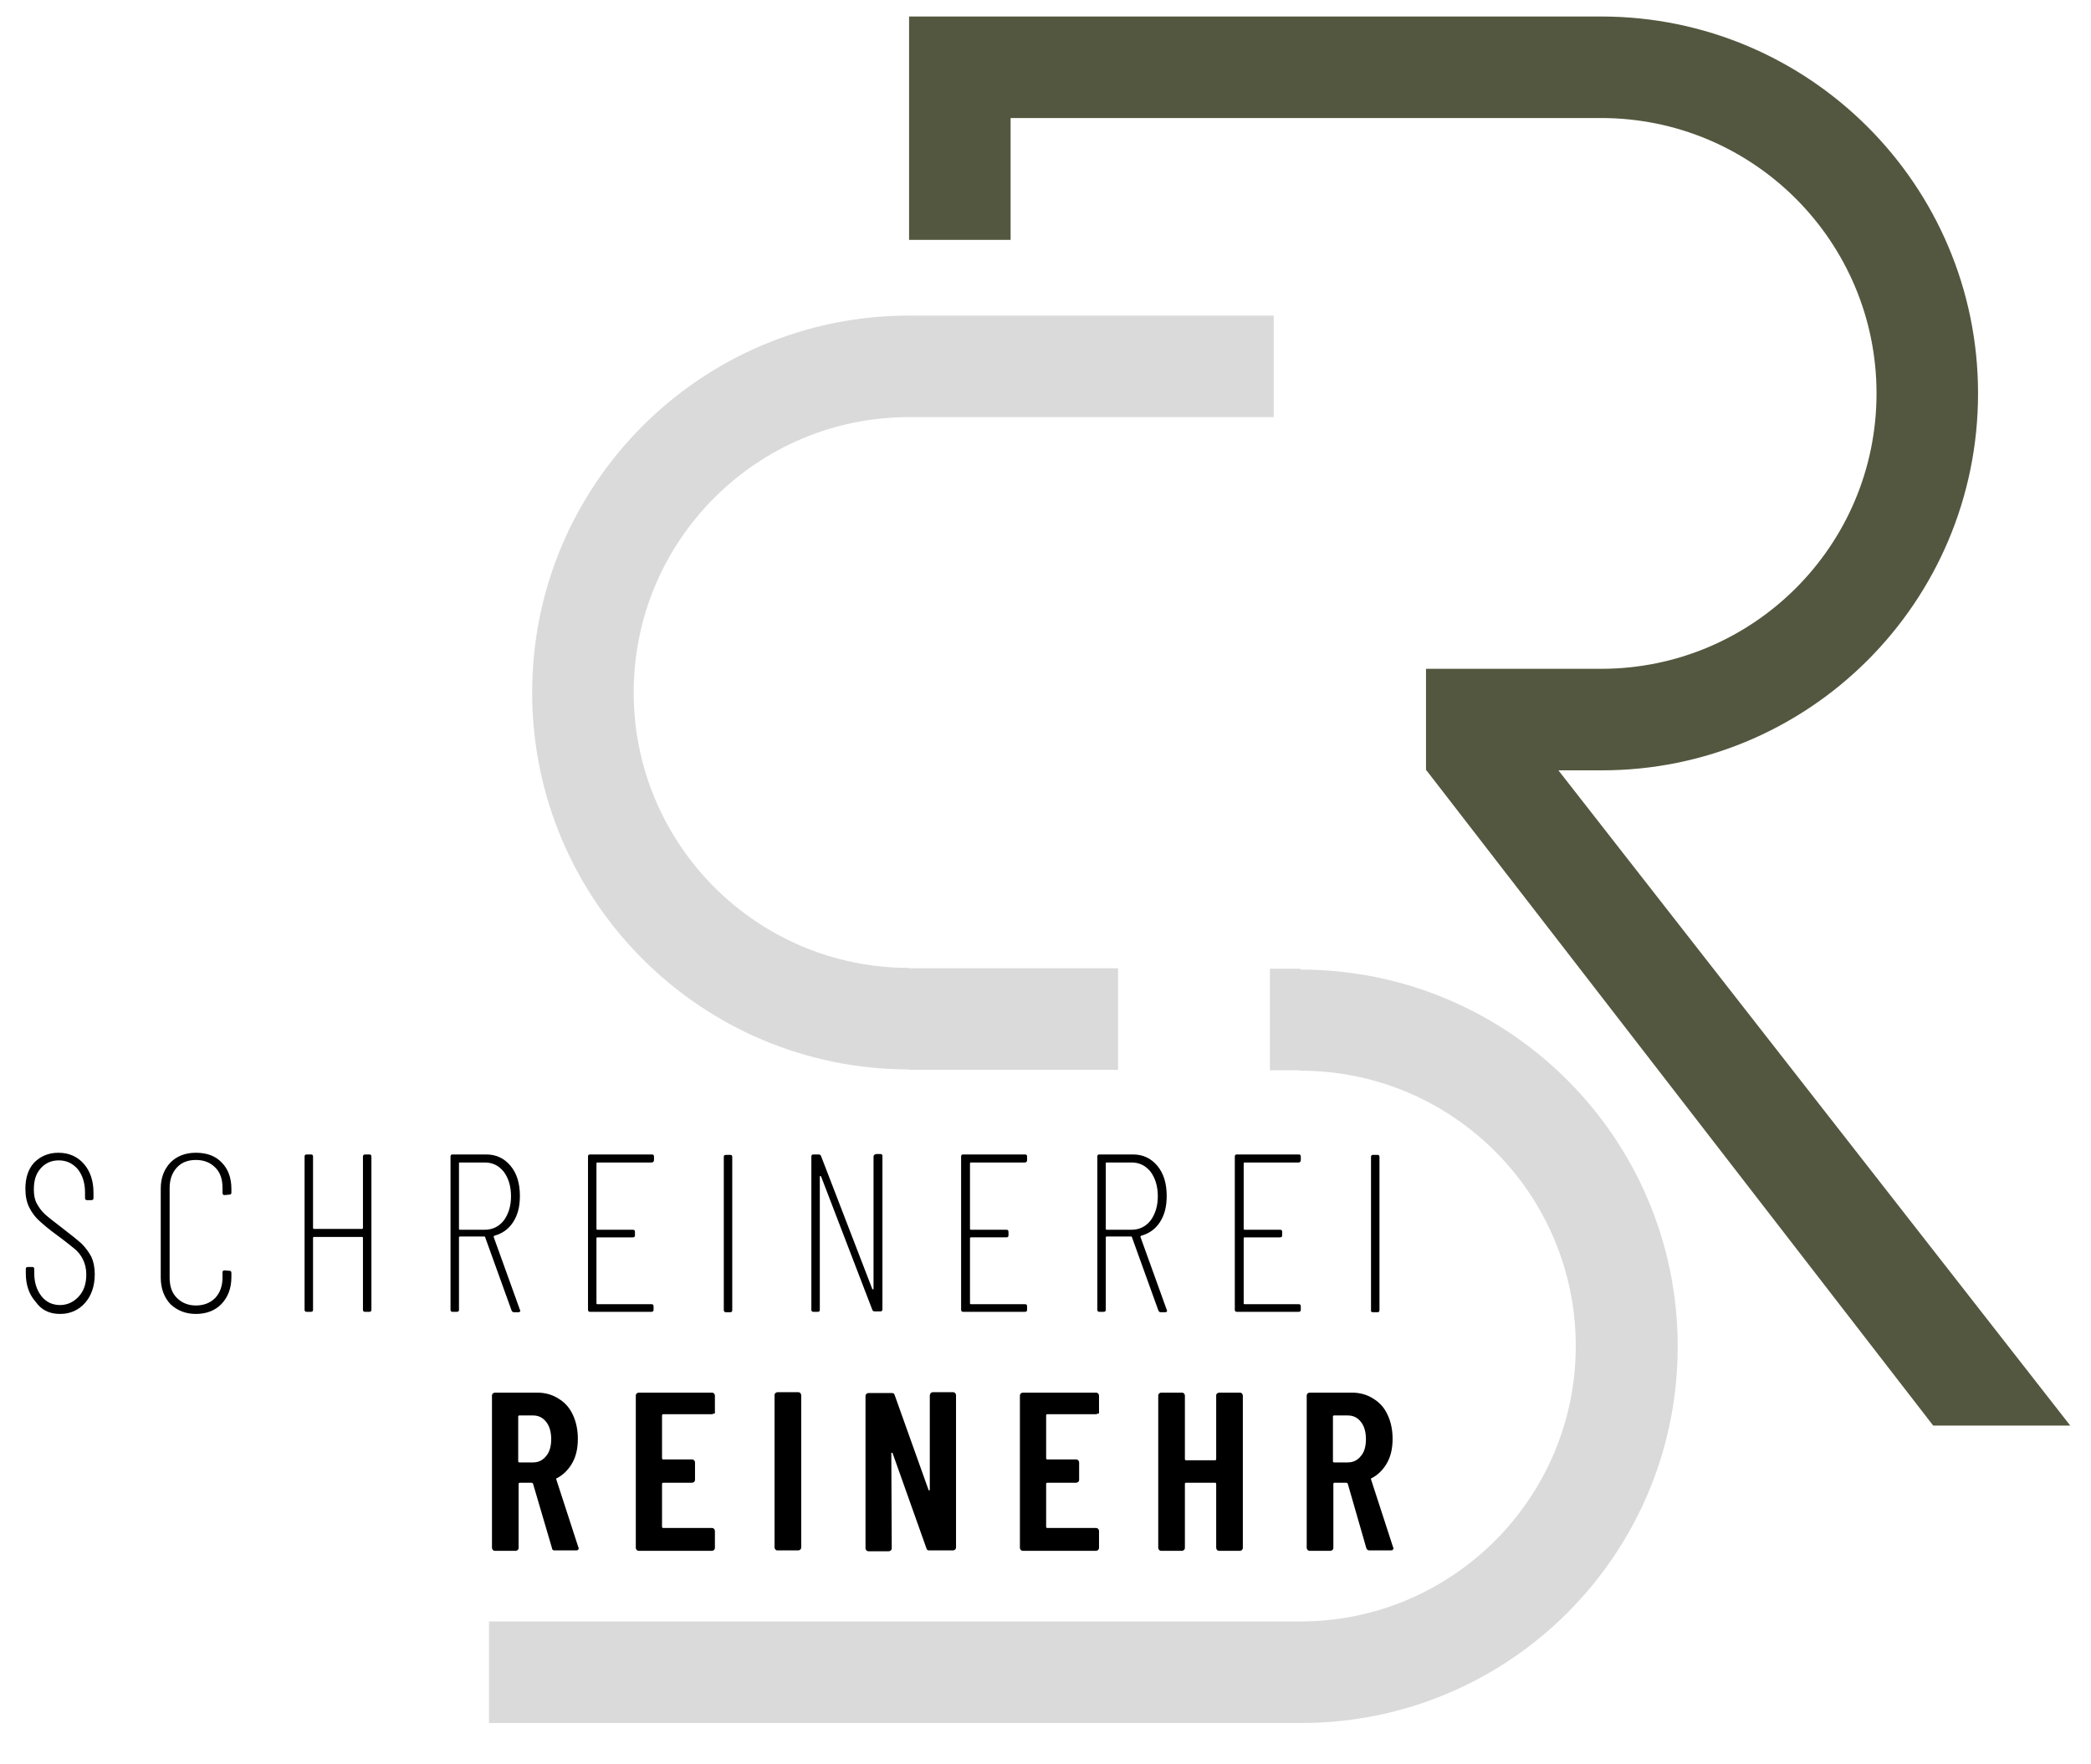
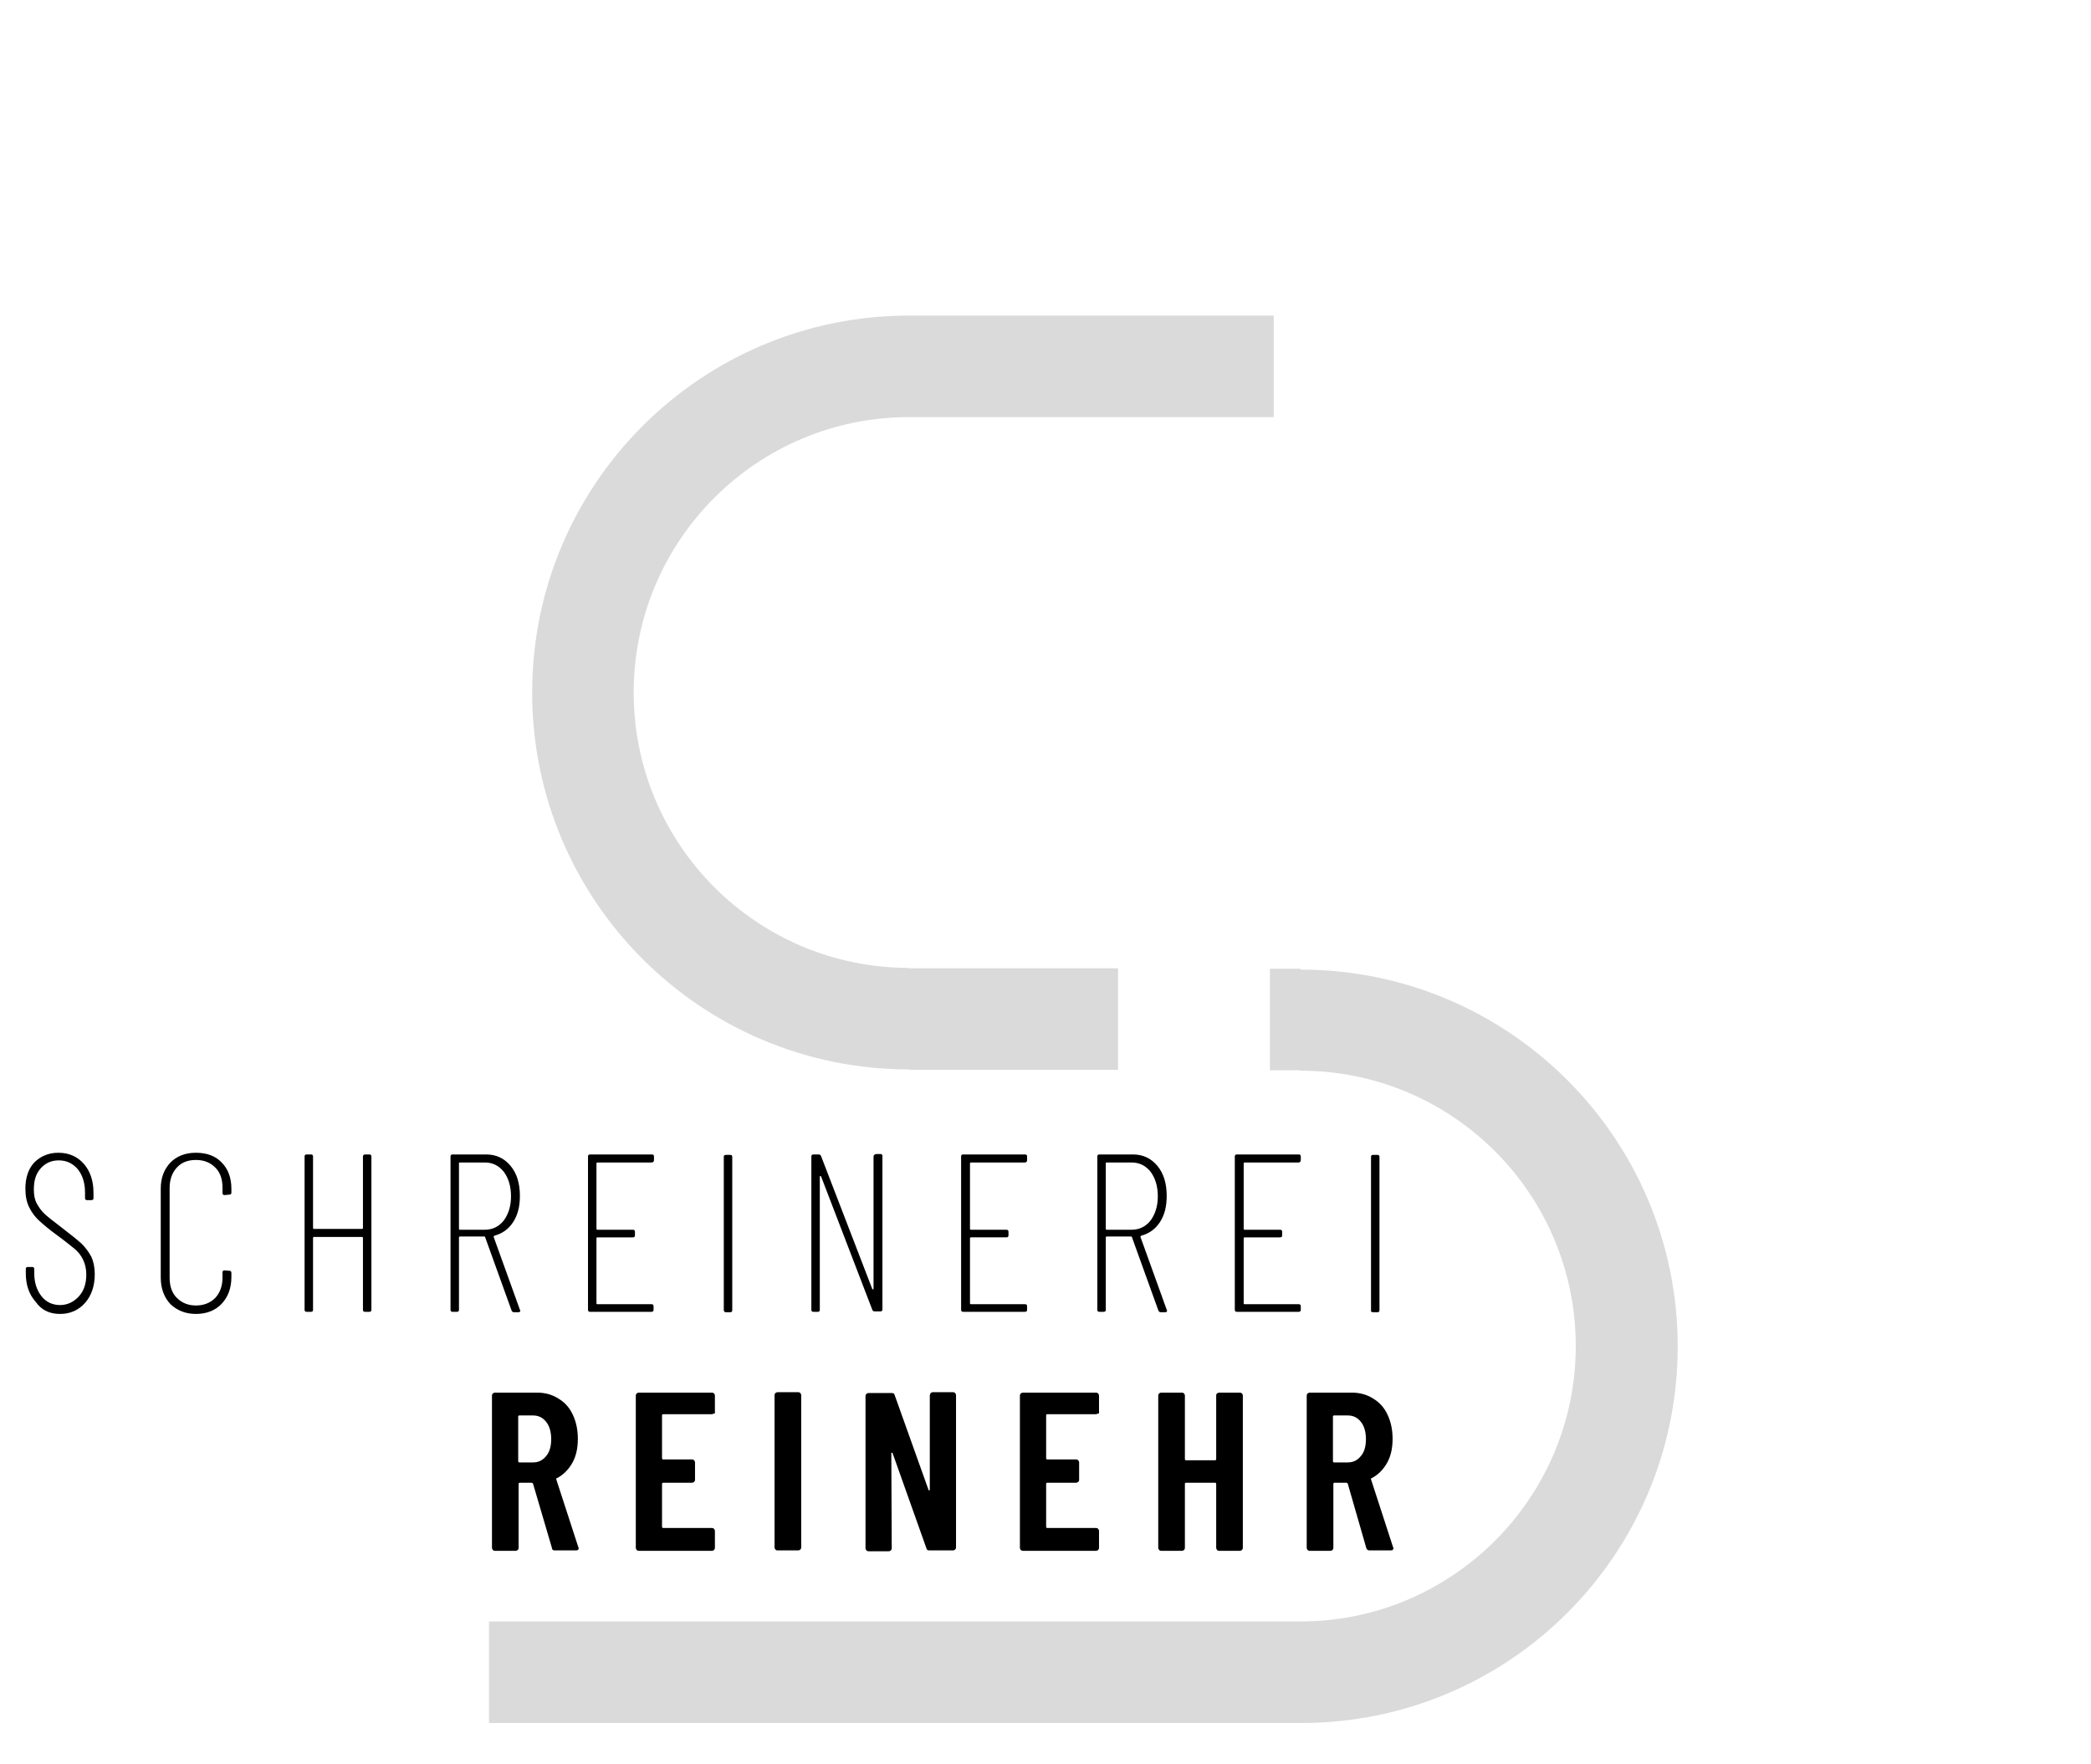
<svg xmlns="http://www.w3.org/2000/svg" id="Ebene_1" x="0px" y="0px" viewBox="0 0 494.3 416.9" style="enable-background:new 0 0 494.3 416.9;" xml:space="preserve">
  <style type="text/css">	.st0{fill:#DADADA;}	.st1{fill:#54573F;}</style>
  <g>
    <path d="M131.1,366.5h5.1c0.4,0,0.6-0.2,0.6-0.5c0-0.1,0-0.2-0.1-0.3l-5.2-16c0-0.2,0-0.3,0.2-0.3c1.5-0.8,2.7-2,3.6-3.6  c0.9-1.6,1.3-3.5,1.3-5.7c0-2.1-0.4-4-1.2-5.7c-0.8-1.7-1.9-2.9-3.4-3.8c-1.4-0.9-3.1-1.4-5-1.4h-10c-0.2,0-0.3,0.1-0.5,0.2  c-0.1,0.1-0.2,0.3-0.2,0.5v36c0,0.2,0.1,0.3,0.2,0.5c0.1,0.1,0.3,0.2,0.5,0.2h4.9c0.2,0,0.3-0.1,0.5-0.2c0.1-0.1,0.2-0.3,0.2-0.5  v-15.1c0-0.2,0.1-0.3,0.3-0.3h2.8c0.1,0,0.2,0.1,0.3,0.2l4.5,15.3C130.5,366.3,130.7,366.5,131.1,366.5L131.1,366.5L131.1,366.5z   M122.8,334.6h3.2c1.3,0,2.3,0.5,3.1,1.5c0.8,1,1.2,2.4,1.2,4.1s-0.4,3.1-1.2,4c-0.8,1-1.8,1.5-3.1,1.5h-3.2  c-0.2,0-0.3-0.1-0.3-0.3v-10.6C122.5,334.7,122.6,334.6,122.8,334.6L122.8,334.6L122.8,334.6z M169,333.9v-4c0-0.2-0.1-0.3-0.2-0.5  c-0.1-0.1-0.3-0.2-0.5-0.2h-17.3c-0.2,0-0.3,0.1-0.5,0.2c-0.1,0.1-0.2,0.3-0.2,0.5v36c0,0.2,0.1,0.3,0.2,0.5  c0.1,0.1,0.3,0.2,0.5,0.2h17.3c0.2,0,0.3-0.1,0.5-0.2c0.1-0.1,0.2-0.3,0.2-0.5v-4c0-0.2-0.1-0.3-0.2-0.5c-0.1-0.1-0.3-0.2-0.5-0.2  h-11.5c-0.2,0-0.3-0.1-0.3-0.3v-10.1c0-0.2,0.1-0.3,0.3-0.3h6.8c0.2,0,0.3-0.1,0.5-0.2c0.1-0.1,0.2-0.3,0.2-0.5v-4.1  c0-0.2-0.1-0.3-0.2-0.5c-0.1-0.1-0.3-0.2-0.5-0.2h-6.8c-0.2,0-0.3-0.1-0.3-0.3v-10.1c0-0.2,0.1-0.3,0.3-0.3h11.5  c0.2,0,0.3-0.1,0.5-0.2C169,334.3,169,334.1,169,333.9L169,333.9L169,333.9z M183.8,366.5h4.9c0.2,0,0.3-0.1,0.5-0.2  c0.1-0.1,0.2-0.3,0.2-0.5v-36c0-0.2-0.1-0.3-0.2-0.5c-0.1-0.1-0.3-0.2-0.5-0.2h-4.9c-0.2,0-0.3,0.1-0.5,0.2  c-0.1,0.1-0.2,0.3-0.2,0.5v36c0,0.2,0.1,0.3,0.2,0.5C183.5,366.5,183.7,366.5,183.8,366.5L183.8,366.5L183.8,366.5z M219.8,329.9  v22.2c0,0.1,0,0.2-0.1,0.2c-0.1,0-0.2,0-0.2-0.1l-8-22.4c-0.1-0.4-0.3-0.5-0.7-0.5h-5.5c-0.2,0-0.3,0.1-0.5,0.2  c-0.1,0.1-0.2,0.3-0.2,0.5v36c0,0.2,0.1,0.3,0.2,0.5c0.1,0.1,0.3,0.2,0.5,0.2h4.8c0.2,0,0.3-0.1,0.5-0.2c0.1-0.1,0.2-0.3,0.2-0.5  l-0.1-22.4c0-0.1,0-0.2,0.1-0.2c0.1,0,0.1,0,0.2,0.1L219,366c0.1,0.4,0.3,0.5,0.7,0.5h5.6c0.2,0,0.3-0.1,0.5-0.2  c0.1-0.1,0.2-0.3,0.2-0.5v-36c0-0.2-0.1-0.3-0.2-0.5c-0.1-0.1-0.3-0.2-0.5-0.2h-4.8c-0.2,0-0.3,0.1-0.5,0.2  C219.9,329.6,219.8,329.7,219.8,329.9L219.8,329.9L219.8,329.9z M259.8,333.9v-4c0-0.2-0.1-0.3-0.2-0.5c-0.1-0.1-0.3-0.2-0.5-0.2  h-17.3c-0.2,0-0.3,0.1-0.5,0.2c-0.1,0.1-0.2,0.3-0.2,0.5v36c0,0.2,0.1,0.3,0.2,0.5c0.1,0.1,0.3,0.2,0.5,0.2h17.3  c0.2,0,0.3-0.1,0.5-0.2c0.1-0.1,0.2-0.3,0.2-0.5v-4c0-0.2-0.1-0.3-0.2-0.5c-0.1-0.1-0.3-0.2-0.5-0.2h-11.5c-0.2,0-0.3-0.1-0.3-0.3  v-10.1c0-0.2,0.1-0.3,0.3-0.3h6.8c0.2,0,0.3-0.1,0.5-0.2c0.1-0.1,0.2-0.3,0.2-0.5v-4.1c0-0.2-0.1-0.3-0.2-0.5  c-0.1-0.1-0.3-0.2-0.5-0.2h-6.8c-0.2,0-0.3-0.1-0.3-0.3v-10.1c0-0.2,0.1-0.3,0.3-0.3h11.5c0.2,0,0.3-0.1,0.5-0.2  C259.8,334.3,259.8,334.1,259.8,333.9L259.8,333.9L259.8,333.9z M287.5,329.9v15c0,0.2-0.1,0.3-0.3,0.3h-6.8  c-0.2,0-0.3-0.1-0.3-0.3v-15c0-0.2-0.1-0.3-0.2-0.5c-0.1-0.1-0.3-0.2-0.5-0.2h-4.9c-0.2,0-0.3,0.1-0.5,0.2  c-0.1,0.1-0.2,0.3-0.2,0.5v36c0,0.2,0.1,0.3,0.2,0.5c0.1,0.1,0.3,0.2,0.5,0.2h4.9c0.2,0,0.3-0.1,0.5-0.2c0.1-0.1,0.2-0.3,0.2-0.5  v-15.1c0-0.2,0.1-0.3,0.3-0.3h6.8c0.2,0,0.3,0.1,0.3,0.3v15.1c0,0.2,0.1,0.3,0.2,0.5c0.1,0.1,0.3,0.2,0.5,0.2h4.9  c0.2,0,0.3-0.1,0.5-0.2c0.1-0.1,0.2-0.3,0.2-0.5v-36c0-0.2-0.1-0.3-0.2-0.5c-0.1-0.1-0.3-0.2-0.5-0.2h-4.9c-0.2,0-0.3,0.1-0.5,0.2  C287.5,329.6,287.5,329.7,287.5,329.9L287.5,329.9L287.5,329.9z M323.7,366.5h5.1c0.4,0,0.6-0.2,0.6-0.5c0-0.1,0-0.2-0.1-0.3  l-5.2-16c0-0.2,0-0.3,0.2-0.3c1.5-0.8,2.7-2,3.6-3.6c0.9-1.6,1.3-3.5,1.3-5.7c0-2.1-0.4-4-1.2-5.7c-0.8-1.7-1.9-2.9-3.4-3.8  c-1.4-0.9-3.1-1.4-5-1.4h-10c-0.2,0-0.3,0.1-0.5,0.2c-0.1,0.1-0.2,0.3-0.2,0.5v36c0,0.2,0.1,0.3,0.2,0.5c0.1,0.1,0.3,0.2,0.5,0.2  h4.9c0.2,0,0.3-0.1,0.5-0.2c0.1-0.1,0.2-0.3,0.2-0.5v-15.1c0-0.2,0.1-0.3,0.3-0.3h2.8c0.1,0,0.2,0.1,0.3,0.2L323,366  C323.1,366.3,323.4,366.5,323.7,366.5L323.7,366.5L323.7,366.5z M315.4,334.6h3.2c1.3,0,2.3,0.5,3.1,1.5c0.8,1,1.2,2.4,1.2,4.1  s-0.4,3.1-1.2,4c-0.8,1-1.8,1.5-3.1,1.5h-3.2c-0.2,0-0.3-0.1-0.3-0.3v-10.6C315.1,334.7,315.2,334.6,315.4,334.6L315.4,334.6  L315.4,334.6z" />
    <path d="M14.2,310.6c2.4,0,4.4-0.9,5.9-2.6c1.5-1.7,2.3-4,2.3-6.8c0-1.6-0.3-3-0.8-4.1c-0.6-1.1-1.3-2.1-2.3-3.1  c-1-0.9-2.6-2.2-4.7-3.8c-1.7-1.3-3-2.3-3.9-3.1c-0.9-0.8-1.5-1.7-2-2.6c-0.5-0.9-0.7-2-0.7-3.3c0-2.2,0.5-3.8,1.7-5.1  c1.1-1.2,2.5-1.8,4.2-1.8c1.8,0,3.3,0.7,4.5,2.1c1.1,1.4,1.7,3.2,1.7,5.5v1.3c0,0.4,0.2,0.5,0.5,0.5h1c0.4,0,0.5-0.2,0.5-0.5v-1.3  c0-2.8-0.8-5.1-2.3-6.8c-1.5-1.7-3.5-2.6-6-2.6c-2.3,0-4.2,0.8-5.7,2.3C6.7,276.3,6,278.4,6,281c0,1.7,0.3,3.2,0.9,4.4  c0.6,1.2,1.4,2.3,2.4,3.2c1,0.9,2.4,2.1,4.2,3.4c1.8,1.3,3.1,2.4,4,3.1c0.9,0.7,1.6,1.6,2.1,2.6c0.5,1,0.8,2.2,0.8,3.6  c0,2.2-0.6,3.9-1.8,5.2c-1.2,1.3-2.7,2-4.4,2c-1.8,0-3.3-0.7-4.4-2.1c-1.1-1.4-1.7-3.2-1.7-5.4v-1c0-0.4-0.2-0.5-0.5-0.5h-1  c-0.4,0-0.5,0.2-0.5,0.5v1c0,2.8,0.8,5,2.3,6.7C9.8,309.7,11.7,310.6,14.2,310.6L14.2,310.6L14.2,310.6z M46.3,310.6  c2.5,0,4.6-0.8,6.1-2.4c1.5-1.6,2.3-3.7,2.3-6.3v-1c0-0.4-0.2-0.5-0.5-0.5l-1.1-0.1c-0.4,0-0.5,0.2-0.5,0.5v1.2  c0,2-0.6,3.6-1.7,4.8c-1.2,1.2-2.7,1.8-4.6,1.8c-1.8,0-3.3-0.6-4.5-1.8c-1.2-1.2-1.7-2.8-1.7-4.8v-21.2c0-2,0.6-3.6,1.7-4.8  c1.1-1.2,2.6-1.8,4.5-1.8c1.9,0,3.4,0.6,4.6,1.8c1.2,1.2,1.7,2.8,1.7,4.8v1.2c0,0.4,0.2,0.5,0.5,0.5l1.1-0.1c0.4,0,0.5-0.2,0.5-0.5  V281c0-2.6-0.8-4.7-2.3-6.2c-1.5-1.6-3.6-2.3-6.1-2.3c-2.5,0-4.5,0.8-6,2.3c-1.5,1.6-2.3,3.6-2.3,6.2V302c0,2.6,0.8,4.7,2.3,6.3  C41.9,309.8,43.9,310.6,46.3,310.6L46.3,310.6L46.3,310.6z M85.8,273.4v16.9c0,0.1-0.1,0.2-0.2,0.2H74.2c-0.1,0-0.2-0.1-0.2-0.2  v-16.9c0-0.4-0.2-0.5-0.5-0.5h-1c-0.4,0-0.5,0.2-0.5,0.5v36.2c0,0.4,0.2,0.5,0.5,0.5h1c0.4,0,0.5-0.2,0.5-0.5v-17  c0-0.1,0.1-0.2,0.2-0.2h11.4c0.1,0,0.2,0.1,0.2,0.2v17c0,0.4,0.2,0.5,0.5,0.5h1c0.4,0,0.5-0.2,0.5-0.5v-36.2c0-0.4-0.2-0.5-0.5-0.5  h-1C86,272.9,85.8,273.1,85.8,273.4L85.8,273.4L85.8,273.4z M121.5,310.2h1c0.3,0,0.5-0.1,0.5-0.4l-0.1-0.2l-6.2-17.2  c0-0.1,0-0.2,0.2-0.3c1.8-0.5,3.3-1.5,4.4-3.2c1.1-1.7,1.6-3.7,1.6-6.2c0-2.9-0.7-5.3-2.2-7.1c-1.5-1.8-3.4-2.7-5.8-2.7h-7.9  c-0.4,0-0.5,0.2-0.5,0.5v36.2c0,0.4,0.2,0.5,0.5,0.5h1c0.4,0,0.5-0.2,0.5-0.5v-17.1c0-0.1,0.1-0.2,0.2-0.2h5.8  c0.1,0,0.2,0.1,0.2,0.2l6.2,17.2C121,310,121.2,310.2,121.5,310.2L121.5,310.2L121.5,310.2z M108.7,274.8h5.9  c1.8,0,3.3,0.7,4.5,2.2c1.1,1.5,1.7,3.4,1.7,5.8c0,2.3-0.6,4.2-1.7,5.7c-1.1,1.4-2.6,2.2-4.5,2.2h-5.9c-0.1,0-0.2-0.1-0.2-0.2V275  C108.5,274.8,108.5,274.8,108.7,274.8L108.7,274.8L108.7,274.8z M154.6,274.2v-0.8c0-0.4-0.2-0.5-0.5-0.5h-14.6  c-0.4,0-0.5,0.2-0.5,0.5v36.2c0,0.4,0.2,0.5,0.5,0.5H154c0.4,0,0.5-0.2,0.5-0.5v-0.8c0-0.4-0.2-0.5-0.5-0.5h-12.8  c-0.1,0-0.2-0.1-0.2-0.2v-15.4c0-0.1,0.1-0.2,0.2-0.2h8.4c0.4,0,0.5-0.2,0.5-0.5v-0.8c0-0.4-0.2-0.5-0.5-0.5h-8.4  c-0.1,0-0.2-0.1-0.2-0.2V275c0-0.1,0.1-0.2,0.2-0.2H154C154.4,274.8,154.6,274.6,154.6,274.2L154.6,274.2L154.6,274.2z   M171.6,310.2h1c0.4,0,0.5-0.2,0.5-0.5v-36.2c0-0.4-0.2-0.5-0.5-0.5h-1c-0.4,0-0.5,0.2-0.5,0.5v36.2  C171.1,310,171.3,310.2,171.6,310.2L171.6,310.2L171.6,310.2z M206.5,273.4v31.2c0,0.1,0,0.2-0.1,0.2c-0.1,0-0.1,0-0.2-0.1  l-12.1-31.4c-0.1-0.3-0.3-0.4-0.6-0.4h-1.2c-0.4,0-0.5,0.2-0.5,0.5v36.2c0,0.4,0.2,0.5,0.5,0.5h1c0.4,0,0.5-0.2,0.5-0.5v-31.4  c0-0.1,0-0.2,0.1-0.2c0.1,0,0.1,0,0.2,0.1l12.1,31.5c0.1,0.3,0.3,0.4,0.6,0.4h1.3c0.4,0,0.5-0.2,0.5-0.5v-36.2  c0-0.4-0.2-0.5-0.5-0.5h-1C206.7,272.9,206.5,273.1,206.5,273.4L206.5,273.4L206.5,273.4z M242.8,274.2v-0.8c0-0.4-0.2-0.5-0.5-0.5  h-14.6c-0.4,0-0.5,0.2-0.5,0.5v36.2c0,0.4,0.2,0.5,0.5,0.5h14.6c0.4,0,0.5-0.2,0.5-0.5v-0.8c0-0.4-0.2-0.5-0.5-0.5h-12.8  c-0.1,0-0.2-0.1-0.2-0.2v-15.4c0-0.1,0.1-0.2,0.2-0.2h8.4c0.4,0,0.5-0.2,0.5-0.5v-0.8c0-0.4-0.2-0.5-0.5-0.5h-8.4  c-0.1,0-0.2-0.1-0.2-0.2V275c0-0.1,0.1-0.2,0.2-0.2h12.8C242.6,274.8,242.8,274.6,242.8,274.2L242.8,274.2L242.8,274.2z   M274.4,310.2h1c0.3,0,0.5-0.1,0.5-0.4l-0.1-0.2l-6.2-17.2c0-0.1,0-0.2,0.2-0.3c1.8-0.5,3.3-1.5,4.4-3.2c1.1-1.7,1.6-3.7,1.6-6.2  c0-2.9-0.7-5.3-2.2-7.1c-1.5-1.8-3.4-2.7-5.8-2.7h-7.9c-0.4,0-0.5,0.2-0.5,0.5v36.2c0,0.4,0.2,0.5,0.5,0.5h1c0.4,0,0.5-0.2,0.5-0.5  v-17.1c0-0.1,0.1-0.2,0.2-0.2h5.8c0.1,0,0.2,0.1,0.2,0.2l6.2,17.2C273.9,310,274.1,310.2,274.4,310.2L274.4,310.2L274.4,310.2z   M261.6,274.8h5.9c1.8,0,3.3,0.7,4.5,2.2c1.1,1.5,1.7,3.4,1.7,5.8c0,2.3-0.6,4.2-1.7,5.7c-1.1,1.4-2.6,2.2-4.5,2.2h-5.9  c-0.1,0-0.2-0.1-0.2-0.2V275C261.4,274.8,261.5,274.8,261.6,274.8L261.6,274.8L261.6,274.8z M307.5,274.2v-0.8  c0-0.4-0.2-0.5-0.5-0.5h-14.6c-0.4,0-0.5,0.2-0.5,0.5v36.2c0,0.4,0.2,0.5,0.5,0.5H307c0.4,0,0.5-0.2,0.5-0.5v-0.8  c0-0.4-0.2-0.5-0.5-0.5h-12.8c-0.1,0-0.2-0.1-0.2-0.2v-15.4c0-0.1,0.1-0.2,0.2-0.2h8.4c0.4,0,0.5-0.2,0.5-0.5v-0.8  c0-0.4-0.2-0.5-0.5-0.5h-8.4c-0.1,0-0.2-0.1-0.2-0.2V275c0-0.1,0.1-0.2,0.2-0.2H307C307.3,274.8,307.5,274.6,307.5,274.2  L307.5,274.2L307.5,274.2z M324.6,310.2h1c0.4,0,0.5-0.2,0.5-0.5v-36.2c0-0.4-0.2-0.5-0.5-0.5h-1c-0.4,0-0.5,0.2-0.5,0.5v36.2  C324,310,324.2,310.2,324.6,310.2L324.6,310.2L324.6,310.2z" />
    <path class="st0" d="M396.6,318.3c0-49.2-39.9-89.1-89.2-89.1V229h-7.2v24h7.2v0.1c36,0,65.1,29.2,65.1,65.1s-29.2,65.1-65.1,65.1  v0H115.6v24h191.8C356.7,407.4,396.6,367.5,396.6,318.3L396.6,318.3z" />
    <path class="st0" d="M301.1,98.6v-24h-86.2c-49.2,0-89.1,39.9-89.1,89.1s39.9,89.1,89.1,89.1v0.1h49.4v-24h-49.4v-0.1  c-36,0-65.1-29.2-65.1-65.1c0-36,29.2-65.1,65.1-65.1v0H301.1L301.1,98.6z" />
-     <path class="st1" d="M467.6,93c0-49.2-39.9-89.1-89.1-89.1v0H214.9v8.3v15.7v28.8h24V27.9h139.6v0c36,0,65.1,29.2,65.1,65.1  c0,36-29.2,65.1-65.1,65.1l-41.4,0v24h0.1L457,337l32.4,0l-121-154.9h10.1v0C427.7,182.2,467.6,142.3,467.6,93L467.6,93z" />
  </g>
</svg>